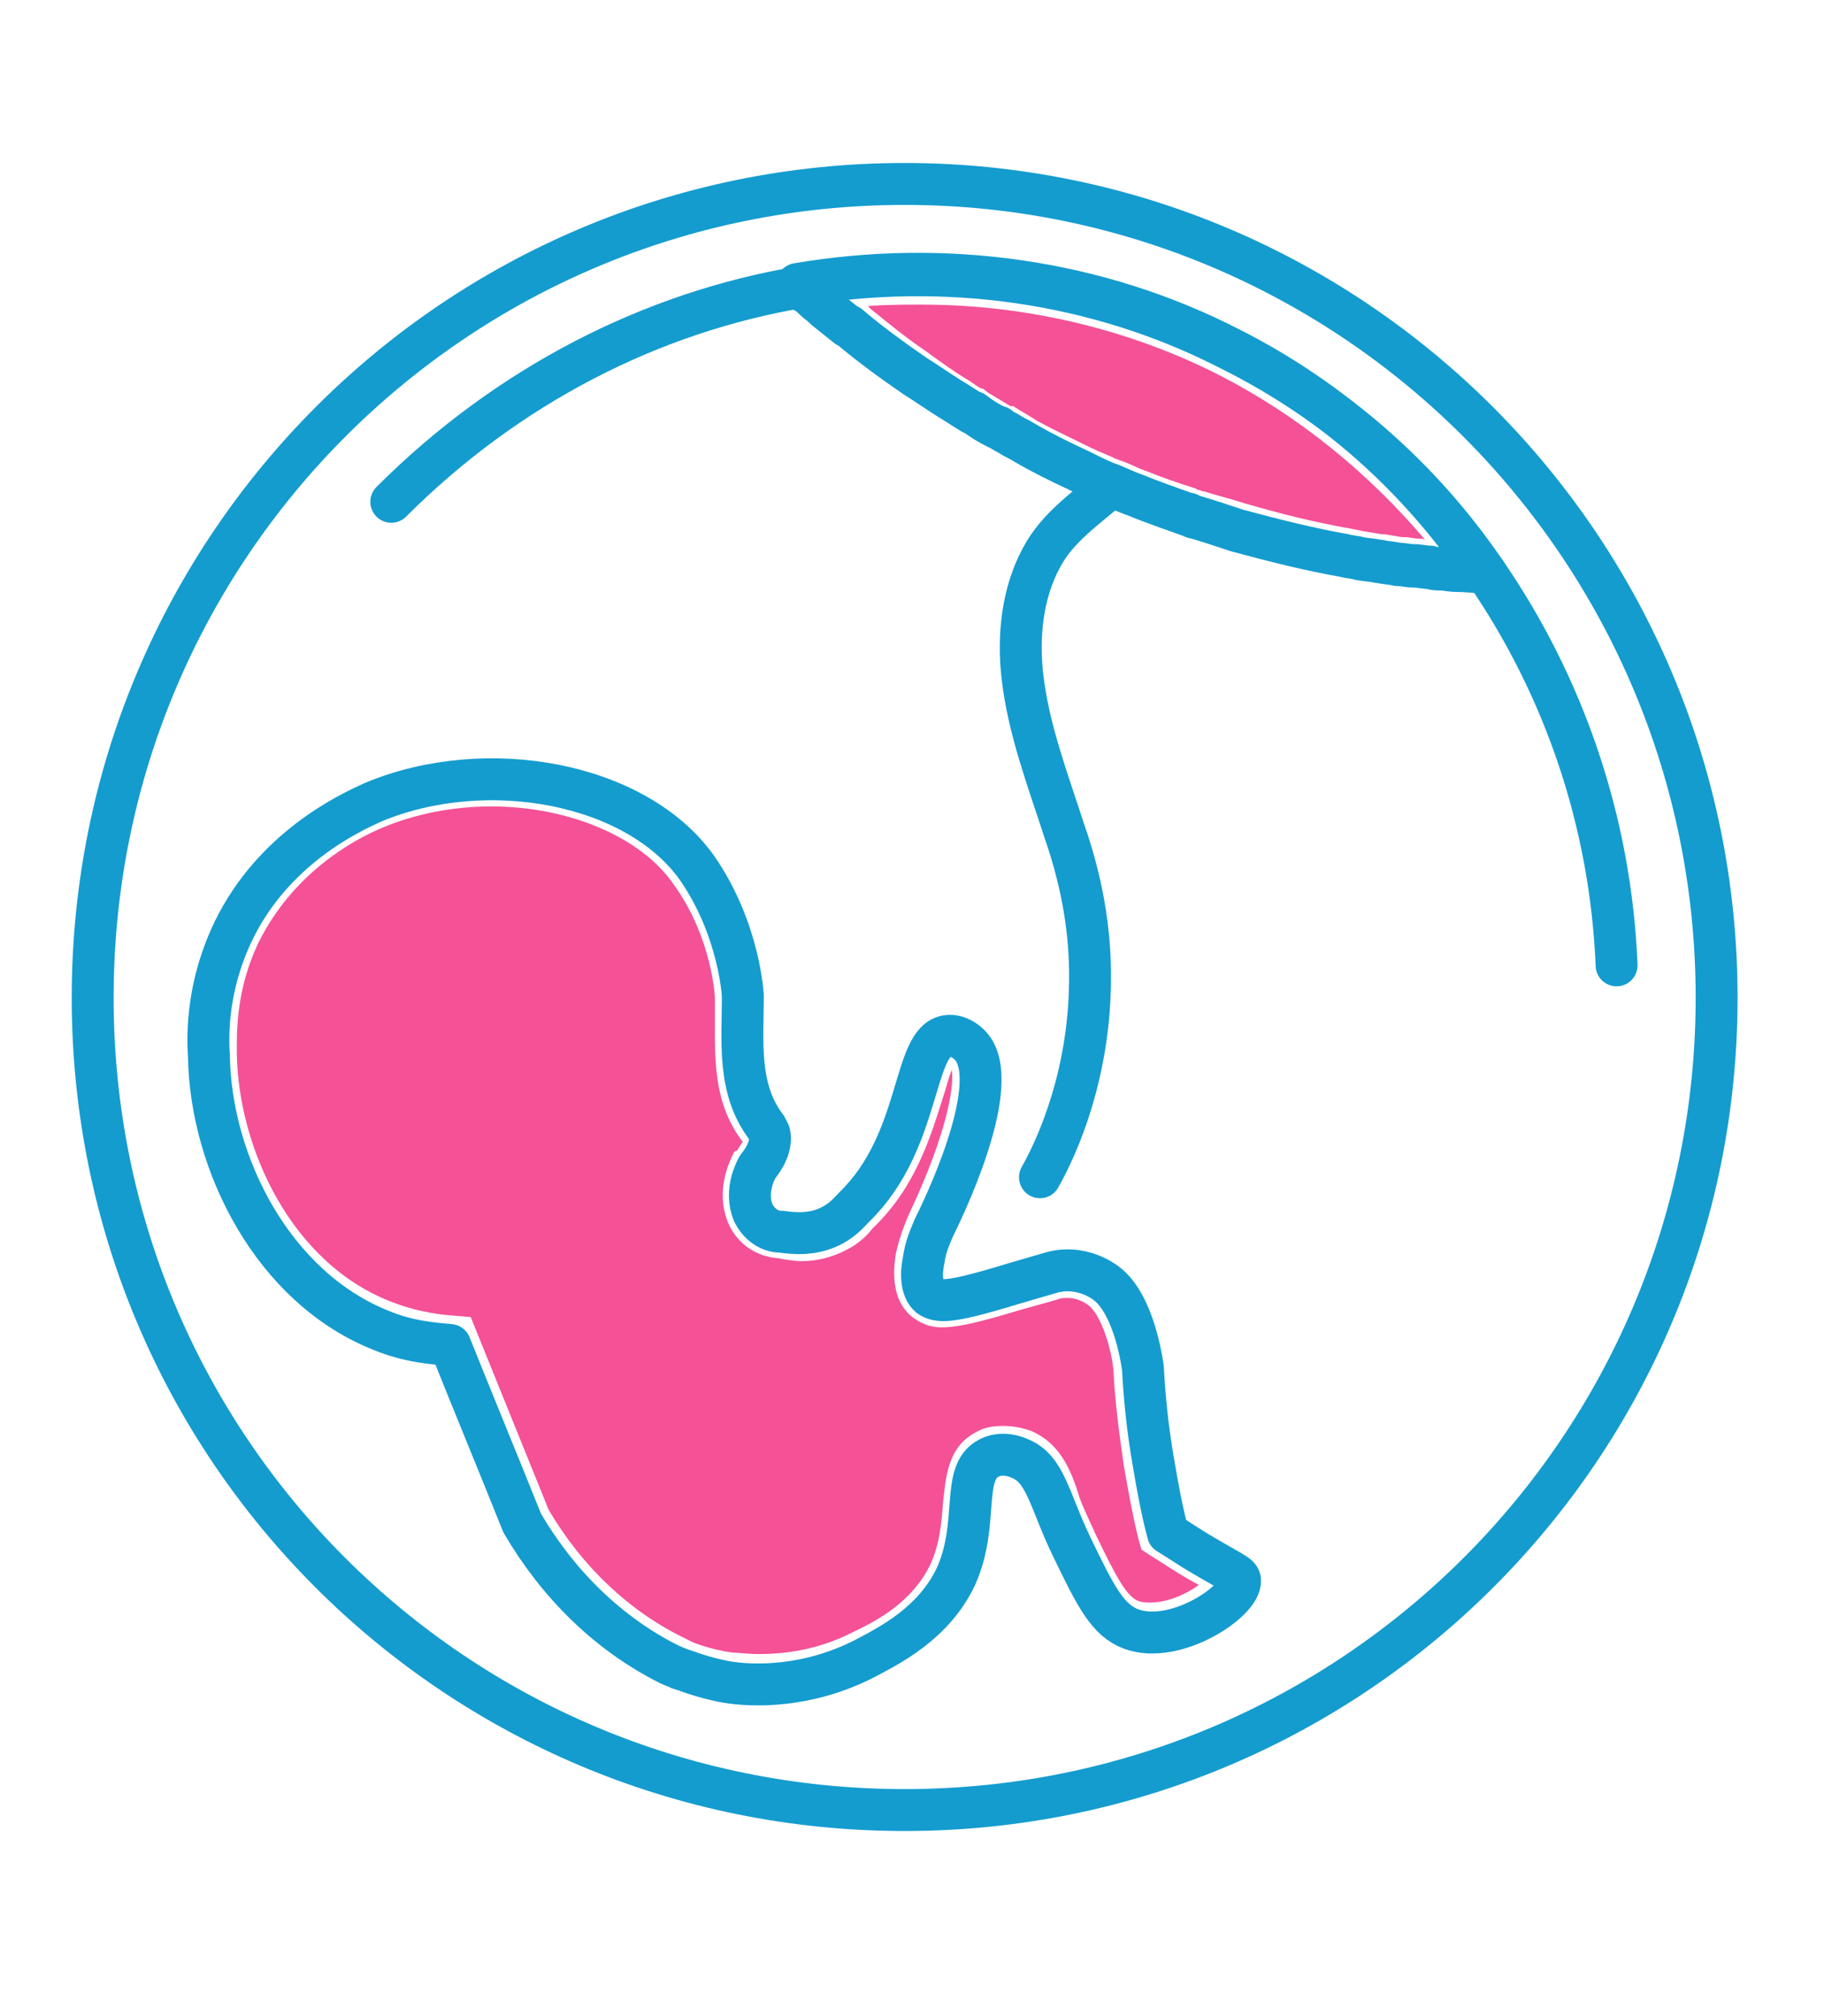
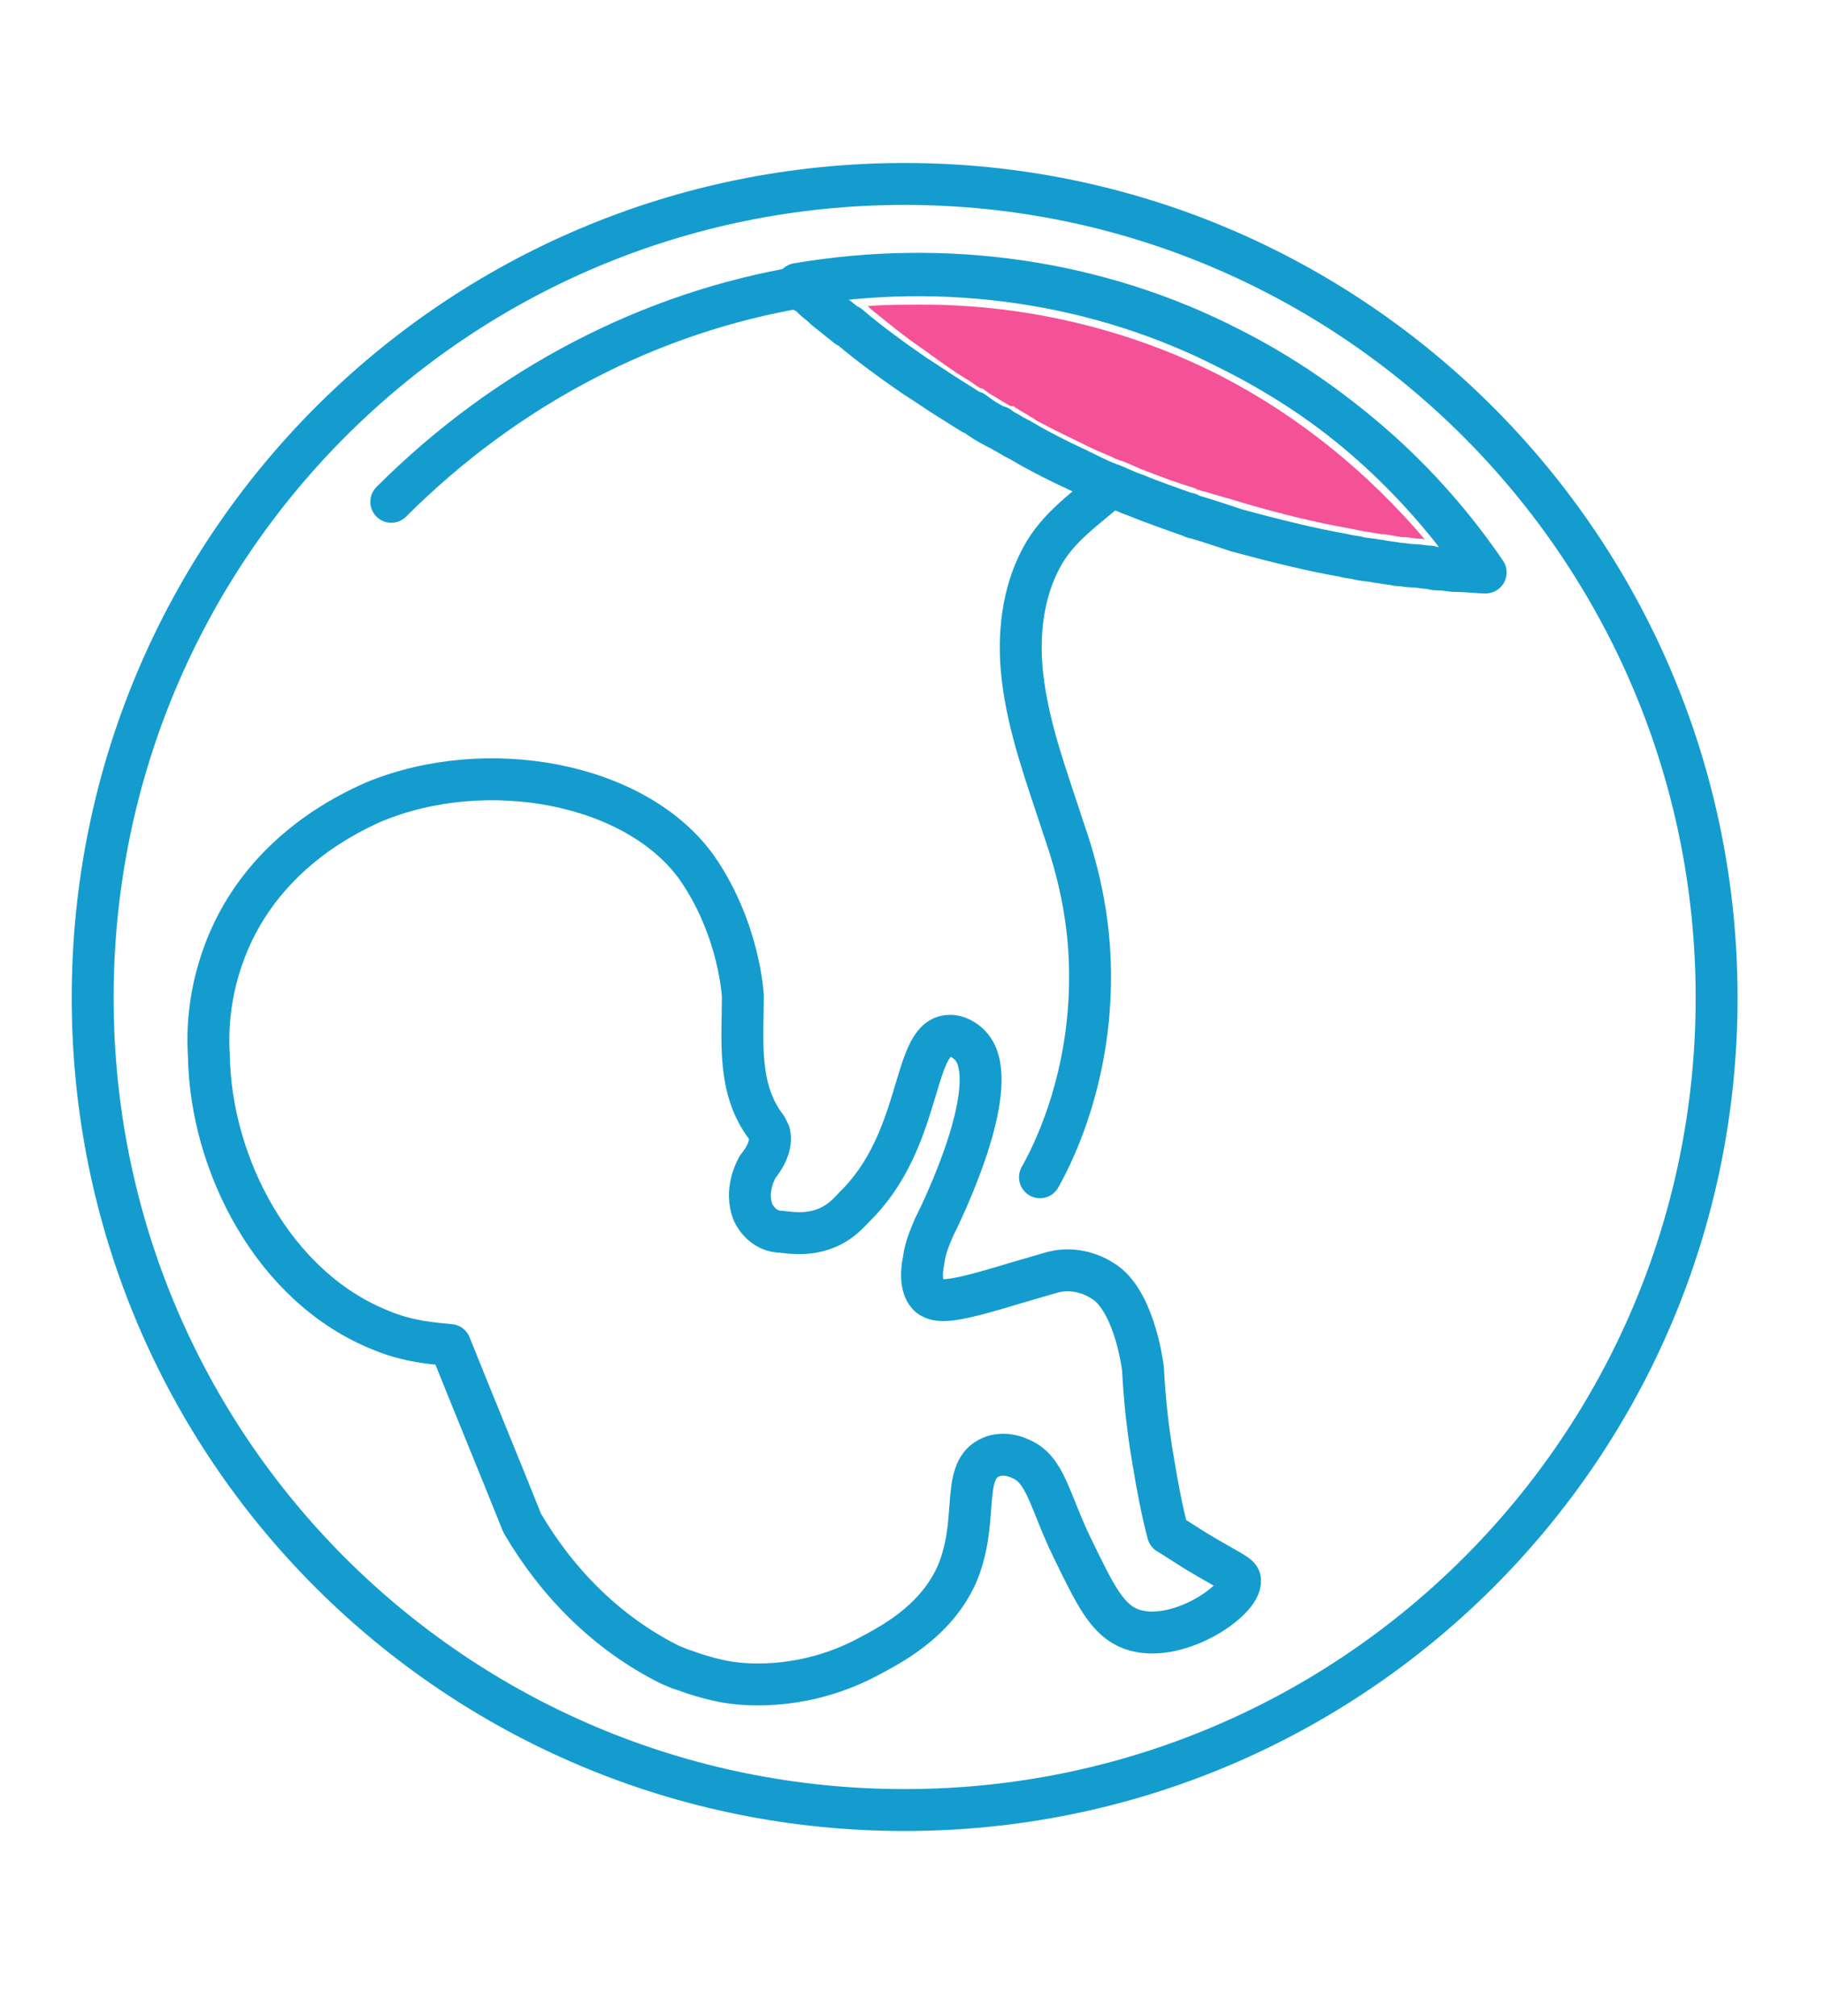
<svg xmlns="http://www.w3.org/2000/svg" id="Capa_1" x="0px" y="0px" viewBox="0 0 124 137" style="enable-background:new 0 0 124 137;" xml:space="preserve">
  <style type="text/css">	.st0{fill:none;stroke:#FFFFFF;stroke-width:2.155;stroke-linecap:round;stroke-linejoin:round;stroke-miterlimit:10;}	.st1{fill:none;stroke:#FFFFFF;stroke-width:2.004;stroke-linecap:round;stroke-linejoin:round;stroke-miterlimit:10;}	.st2{fill:none;stroke:#FFFFFF;stroke-width:2.082;stroke-linecap:round;stroke-linejoin:round;stroke-miterlimit:10;}	.st3{fill:#FFFFFF;}	.st4{fill:none;stroke:#FFFFFF;stroke-width:2.014;stroke-linecap:round;stroke-linejoin:round;stroke-miterlimit:10;}	.st5{fill:none;stroke:#FFFFFF;stroke-width:2.007;stroke-linecap:round;stroke-linejoin:round;stroke-miterlimit:10;}	.st6{fill:none;stroke:#F45197;stroke-width:2.895;stroke-linecap:round;stroke-linejoin:round;stroke-miterlimit:10;}	.st7{fill:none;stroke:#F45197;stroke-miterlimit:10;}	.st8{fill:#149CCF;}	.st9{fill:none;stroke:#149CCF;stroke-width:2.379;stroke-linecap:round;stroke-linejoin:round;stroke-miterlimit:10;}	.st10{fill:#F45197;}	.st11{fill:#3DAAA2;}	.st12{fill:none;stroke:#149CCF;stroke-width:2.63;stroke-linecap:round;stroke-linejoin:round;stroke-miterlimit:10;}	.st13{fill:none;stroke:#FFFFFF;stroke-width:1.853;stroke-linecap:round;stroke-linejoin:round;stroke-miterlimit:10;}	.st14{fill:none;stroke:#149CCF;stroke-width:2.849;stroke-linecap:round;stroke-linejoin:round;stroke-miterlimit:10;}</style>
  <g id="XMLID_193_">
-     <path id="XMLID_589_" class="st14" d="M61.5,12.5C31,12.5,6.3,37.2,6.3,67.8S31,123,61.5,123c30.5,0,55.2-24.7,55.2-55.2  S92,12.5,61.5,12.5z M99,38.7c-0.4,0-0.7-0.1-1.1-0.1c-0.2,0-0.4,0-0.7-0.1c-0.4,0-0.7-0.1-1.1-0.1c-0.4,0-0.7-0.1-1.1-0.1  c-0.4-0.1-0.8-0.1-1.2-0.2c0,0-0.1,0-0.1,0c-0.4-0.1-0.8-0.1-1.3-0.2c-0.3-0.1-0.7-0.1-1-0.2c-2.3-0.4-4.7-1-7.3-1.7  c-0.9-0.3-1.8-0.6-2.8-0.9c-0.2,0-0.3-0.1-0.5-0.2c0,0-0.1,0-0.1,0c-1.1-0.4-2.3-0.8-3.5-1.3c-0.6-0.2-1.2-0.5-1.7-0.7  c-0.1,0-0.2-0.1-0.3-0.1c-0.7-0.3-1.3-0.6-1.9-0.9c-1.3-0.6-2.5-1.2-3.7-1.9c-0.3-0.2-0.6-0.3-0.9-0.5c-0.3-0.2-0.6-0.3-0.8-0.5  c0,0,0,0-0.1,0c-0.6-0.3-1.1-0.6-1.6-1c0,0,0,0-0.1,0c-0.5-0.3-1.1-0.7-1.6-1c-0.8-0.5-1.5-1-2.3-1.5c0,0,0,0,0,0  c-1.6-1.1-3.1-2.2-4.4-3.3c-0.1-0.1-0.1-0.1-0.2-0.1c-0.5-0.4-1-0.8-1.5-1.2c0,0-0.1-0.1-0.1-0.1c-0.2-0.2-0.5-0.4-0.7-0.6  c-0.2-0.2-0.3-0.3-0.5-0.4c-0.2-0.1-0.3-0.3-0.5-0.4c0,0-0.1-0.1-0.1-0.1c10-1.7,20.4-0.3,29.5,4.4c6.9,3.5,12.7,8.7,17,15  C100.4,38.8,99.7,38.8,99,38.7z" />
+     <path id="XMLID_589_" class="st14" d="M61.5,12.5C31,12.5,6.3,37.2,6.3,67.8S31,123,61.5,123c30.5,0,55.2-24.7,55.2-55.2  S92,12.5,61.5,12.5M99,38.7c-0.4,0-0.7-0.1-1.1-0.1c-0.2,0-0.4,0-0.7-0.1c-0.4,0-0.7-0.1-1.1-0.1c-0.4,0-0.7-0.1-1.1-0.1  c-0.4-0.1-0.8-0.1-1.2-0.2c0,0-0.1,0-0.1,0c-0.4-0.1-0.8-0.1-1.3-0.2c-0.3-0.1-0.7-0.1-1-0.2c-2.3-0.4-4.7-1-7.3-1.7  c-0.9-0.3-1.8-0.6-2.8-0.9c-0.2,0-0.3-0.1-0.5-0.2c0,0-0.1,0-0.1,0c-1.1-0.4-2.3-0.8-3.5-1.3c-0.6-0.2-1.2-0.5-1.7-0.7  c-0.1,0-0.2-0.1-0.3-0.1c-0.7-0.3-1.3-0.6-1.9-0.9c-1.3-0.6-2.5-1.2-3.7-1.9c-0.3-0.2-0.6-0.3-0.9-0.5c-0.3-0.2-0.6-0.3-0.8-0.5  c0,0,0,0-0.1,0c-0.6-0.3-1.1-0.6-1.6-1c0,0,0,0-0.1,0c-0.5-0.3-1.1-0.7-1.6-1c-0.8-0.5-1.5-1-2.3-1.5c0,0,0,0,0,0  c-1.6-1.1-3.1-2.2-4.4-3.3c-0.1-0.1-0.1-0.1-0.2-0.1c-0.5-0.4-1-0.8-1.5-1.2c0,0-0.1-0.1-0.1-0.1c-0.2-0.2-0.5-0.4-0.7-0.6  c-0.2-0.2-0.3-0.3-0.5-0.4c-0.2-0.1-0.3-0.3-0.5-0.4c0,0-0.1-0.1-0.1-0.1c10-1.7,20.4-0.3,29.5,4.4c6.9,3.5,12.7,8.7,17,15  C100.4,38.8,99.7,38.8,99,38.7z" />
    <path id="XMLID_175_" class="st14" d="M53.1,83.7c-0.8,0-1.5-0.5-1.9-1.3c-0.6-1.5,0.2-2.9,0.3-3.1c0.5-0.6,1-1.5,0.8-2.3  c-0.1-0.2-0.2-0.4-0.2-0.4c-2-2.6-1.6-5.9-1.6-8.9c0,0-0.2-4.5-3.1-8.7c-4.1-5.8-14.3-7.7-22-4.5c-1.8,0.8-6.8,3.2-9.5,8.7  c-1.8,3.7-1.8,7-1.7,8.5c0.1,7.4,4.4,15.8,11.7,18.7c1.9,0.8,3.7,0.9,4.7,1c1.6,4,3.3,8.1,4.9,12.1c2.4,4.1,5.8,7.5,10,9.6  c0.2,0.1,0.5,0.2,0.7,0.3c0.1,0,1.5,0.6,3.2,0.9c1.8,0.3,5.5,0.4,9.4-1.6c1.7-0.9,4.7-2.4,6.2-5.6c1.6-3.6,0.3-7,2.2-8  c0.9-0.5,1.9-0.1,2.1,0c1.8,0.7,2,2.8,3.6,6.1c1.6,3.3,2.4,4.9,4,5.5c3,1.1,7.5-1.9,7.4-3.3c0-0.4-0.5-0.5-3-2  c-0.8-0.5-1.4-0.9-1.9-1.2c-0.4-1.5-0.7-3.1-1-4.9c-0.4-2.3-0.6-4.4-0.7-6.3c0,0-0.5-4.3-2.5-5.8c-1.1-0.8-2.5-1.1-3.8-0.7  c-1,0.3-2.1,0.6-3.4,1c-3.4,1-4.2,1-4.8,0.6c-0.6-0.5-0.6-1.6-0.4-2.5c0.1-0.8,0.4-1.5,0.7-2.2c1.2-2.4,4.8-10.4,2.3-12.5  c-0.1-0.1-0.7-0.6-1.4-0.5c-2.4,0.3-1.7,7.1-6.3,11.6c-0.3,0.3-0.7,0.8-1.4,1.2C55.3,84,53.9,83.8,53.1,83.7z" />
-     <path id="XMLID_173_" class="st10" d="M51.6,112.4c-0.8,0-1.4-0.1-1.8-0.1c-1.5-0.2-2.7-0.7-2.7-0.7c-0.2-0.1-0.4-0.2-0.6-0.3  c-3.7-1.8-6.9-4.8-9.2-8.7l-5.3-13.1l-1.2-0.1c-1.4-0.1-2.8-0.4-4.1-0.9C19.8,85.9,16.2,78,16.1,71.6c0-1.3-0.1-4.3,1.5-7.6  c2.3-4.6,6.3-6.9,8.5-7.8c2.2-0.9,4.7-1.4,7.3-1.4c5.3,0,10.2,2.1,12.4,5.3c2.6,3.6,2.8,7.6,2.8,7.7c0,0.5,0,1,0,1.5  c0,2.7-0.1,5.7,1.9,8.3c-0.1,0.1-0.2,0.3-0.4,0.6L50,78.2l-0.1,0.1c-0.3,0.6-1.3,2.6-0.4,4.8c0.6,1.4,1.9,2.3,3.4,2.4  c0.5,0.1,1.1,0.2,1.6,0.2c1.1,0,2.2-0.3,3.1-0.8c0.8-0.4,1.4-1,1.7-1.4l0.1-0.1c2.9-2.8,3.9-6.3,4.7-8.8c0.2-0.6,0.4-1.4,0.6-1.9  c0.2,1.2-0.4,4.5-2.9,9.8c-0.4,0.9-0.7,1.8-0.9,2.7c-0.3,1.9,0,3.3,1,4.2c0.6,0.5,1.3,0.8,2.1,0.8c0.9,0,2-0.2,4.4-0.9  c1.3-0.4,2.5-0.7,3.5-1c0.2-0.1,0.5-0.1,0.7-0.1c0.5,0,1,0.2,1.4,0.5c0.9,0.7,1.6,3.1,1.7,4.5c0.1,2.1,0.4,4.3,0.7,6.4  c0.3,1.7,0.6,3.4,1,5l0.2,0.7l0.6,0.4c0.5,0.3,1.1,0.7,1.9,1.2c0.5,0.3,1,0.6,1.4,0.8c-0.8,0.6-2.1,1.2-3.3,1.2  c-0.3,0-0.5,0-0.8-0.1c-0.8-0.3-1.5-1.6-2.9-4.5c-0.4-0.9-0.8-1.7-1.1-2.5C72.8,99.8,72,98,70,97.2c-0.6-0.2-1.2-0.3-1.8-0.3  c-0.7,0-1.3,0.1-1.8,0.4c-2,1-2.1,3.1-2.3,4.9c-0.1,1.3-0.2,2.6-0.8,4c-1.2,2.6-3.6,3.9-5.3,4.7C55.5,112.2,53.1,112.4,51.6,112.4z  " />
-     <path id="XMLID_535_" class="st14" d="M101,38.9c5.3,7.7,8.5,16.9,8.9,26.7" />
    <path id="XMLID_546_" class="st14" d="M101,38.9c-0.6,0-1.3-0.1-2-0.1c-0.4,0-0.7-0.1-1.1-0.1c-0.2,0-0.4,0-0.7-0.1  c-0.4,0-0.7-0.1-1.1-0.1c-0.4,0-0.7-0.1-1.1-0.1c-0.4-0.1-0.8-0.1-1.2-0.2c0,0-0.1,0-0.1,0c-0.4-0.1-0.8-0.1-1.3-0.2  c-0.3-0.1-0.7-0.1-1-0.2c-2.3-0.4-4.7-1-7.3-1.7c-0.9-0.3-1.8-0.6-2.8-0.9c-0.2,0-0.3-0.1-0.5-0.2c0,0-0.1,0-0.1,0  c-1.1-0.4-2.3-0.8-3.5-1.3c-0.6-0.2-1.2-0.5-1.7-0.7c-0.1,0-0.2-0.1-0.3-0.1c-0.7-0.3-1.3-0.6-1.9-0.9c-1.3-0.6-2.5-1.2-3.7-1.9  c-0.3-0.2-0.6-0.3-0.9-0.5c-0.3-0.2-0.6-0.3-0.8-0.5c0,0,0,0-0.1,0c-0.6-0.3-1.1-0.6-1.6-1c0,0,0,0-0.1,0c-0.5-0.3-1.1-0.7-1.6-1  c-0.8-0.5-1.5-1-2.3-1.5c0,0,0,0,0,0c-1.6-1.1-3.1-2.2-4.4-3.3c-0.1-0.1-0.1-0.1-0.2-0.1c-0.5-0.4-1-0.8-1.5-1.2  c0,0-0.1-0.1-0.1-0.1c-0.2-0.2-0.5-0.4-0.7-0.6c-0.2-0.2-0.3-0.3-0.5-0.4c-0.2-0.1-0.3-0.3-0.5-0.4c0,0-0.1-0.1-0.1-0.1  c10-1.7,20.4-0.3,29.5,4.4C90.9,27.4,96.7,32.6,101,38.9z" />
    <path id="XMLID_172_" class="st10" d="M96.4,36.6c-0.3,0-0.6-0.1-0.9-0.1l-0.2,0l-1.2-0.2l-0.2,0c0,0,0.1,0,0.1,0l-0.1,0  c0,0-1.2-0.2-1.2-0.2l-1-0.2c-2.3-0.4-4.7-1-7.1-1.7c-0.9-0.3-1.8-0.5-2.7-0.8c-0.2,0-0.3-0.1-0.4-0.1c-0.1,0-0.2-0.1-0.2-0.1  c-1.3-0.4-2.4-0.8-3.4-1.2c-0.6-0.2-1.1-0.5-1.7-0.7c-0.1,0-0.2-0.1-0.3-0.1c-0.6-0.3-1.2-0.5-1.8-0.8c-1.2-0.6-2.3-1.1-3.6-1.8  l-0.3-0.2c-0.2-0.1-0.3-0.2-0.5-0.3c0,0-0.7-0.4-0.8-0.5l-0.1,0l-0.1,0c-0.5-0.3-1-0.6-1.5-0.9l-0.4-0.3l-0.1,0  c-0.4-0.2-0.7-0.5-1.1-0.7c-0.8-0.5-1.5-1-2.2-1.5l-0.4-0.3c-1.5-1-2.8-2.1-3.8-2.9c-0.1-0.1-0.1-0.1-0.2-0.2c0,0,0,0,0,0  c1.2-0.1,2.5-0.1,3.7-0.1c7.1,0,14.2,1.7,20.4,4.9c5.2,2.7,9.9,6.5,13.8,11.1C96.8,36.6,96.6,36.6,96.4,36.6z" />
    <path id="XMLID_171_" class="st14" d="M70.7,80c1.3-2.3,3.3-7,3.4-13.1c0.1-4.6-1-8.3-1.8-10.6c-1.1-3.4-2.4-6.8-2.8-10.4  c-0.3-2.7,0-5.6,1.3-8c1.1-2.1,3.1-3.4,4.8-4.9" />
    <path id="XMLID_531_" class="st14" d="M54.5,19.5c-10.2,1.7-20,6.7-27.9,14.6" />
  </g>
</svg>